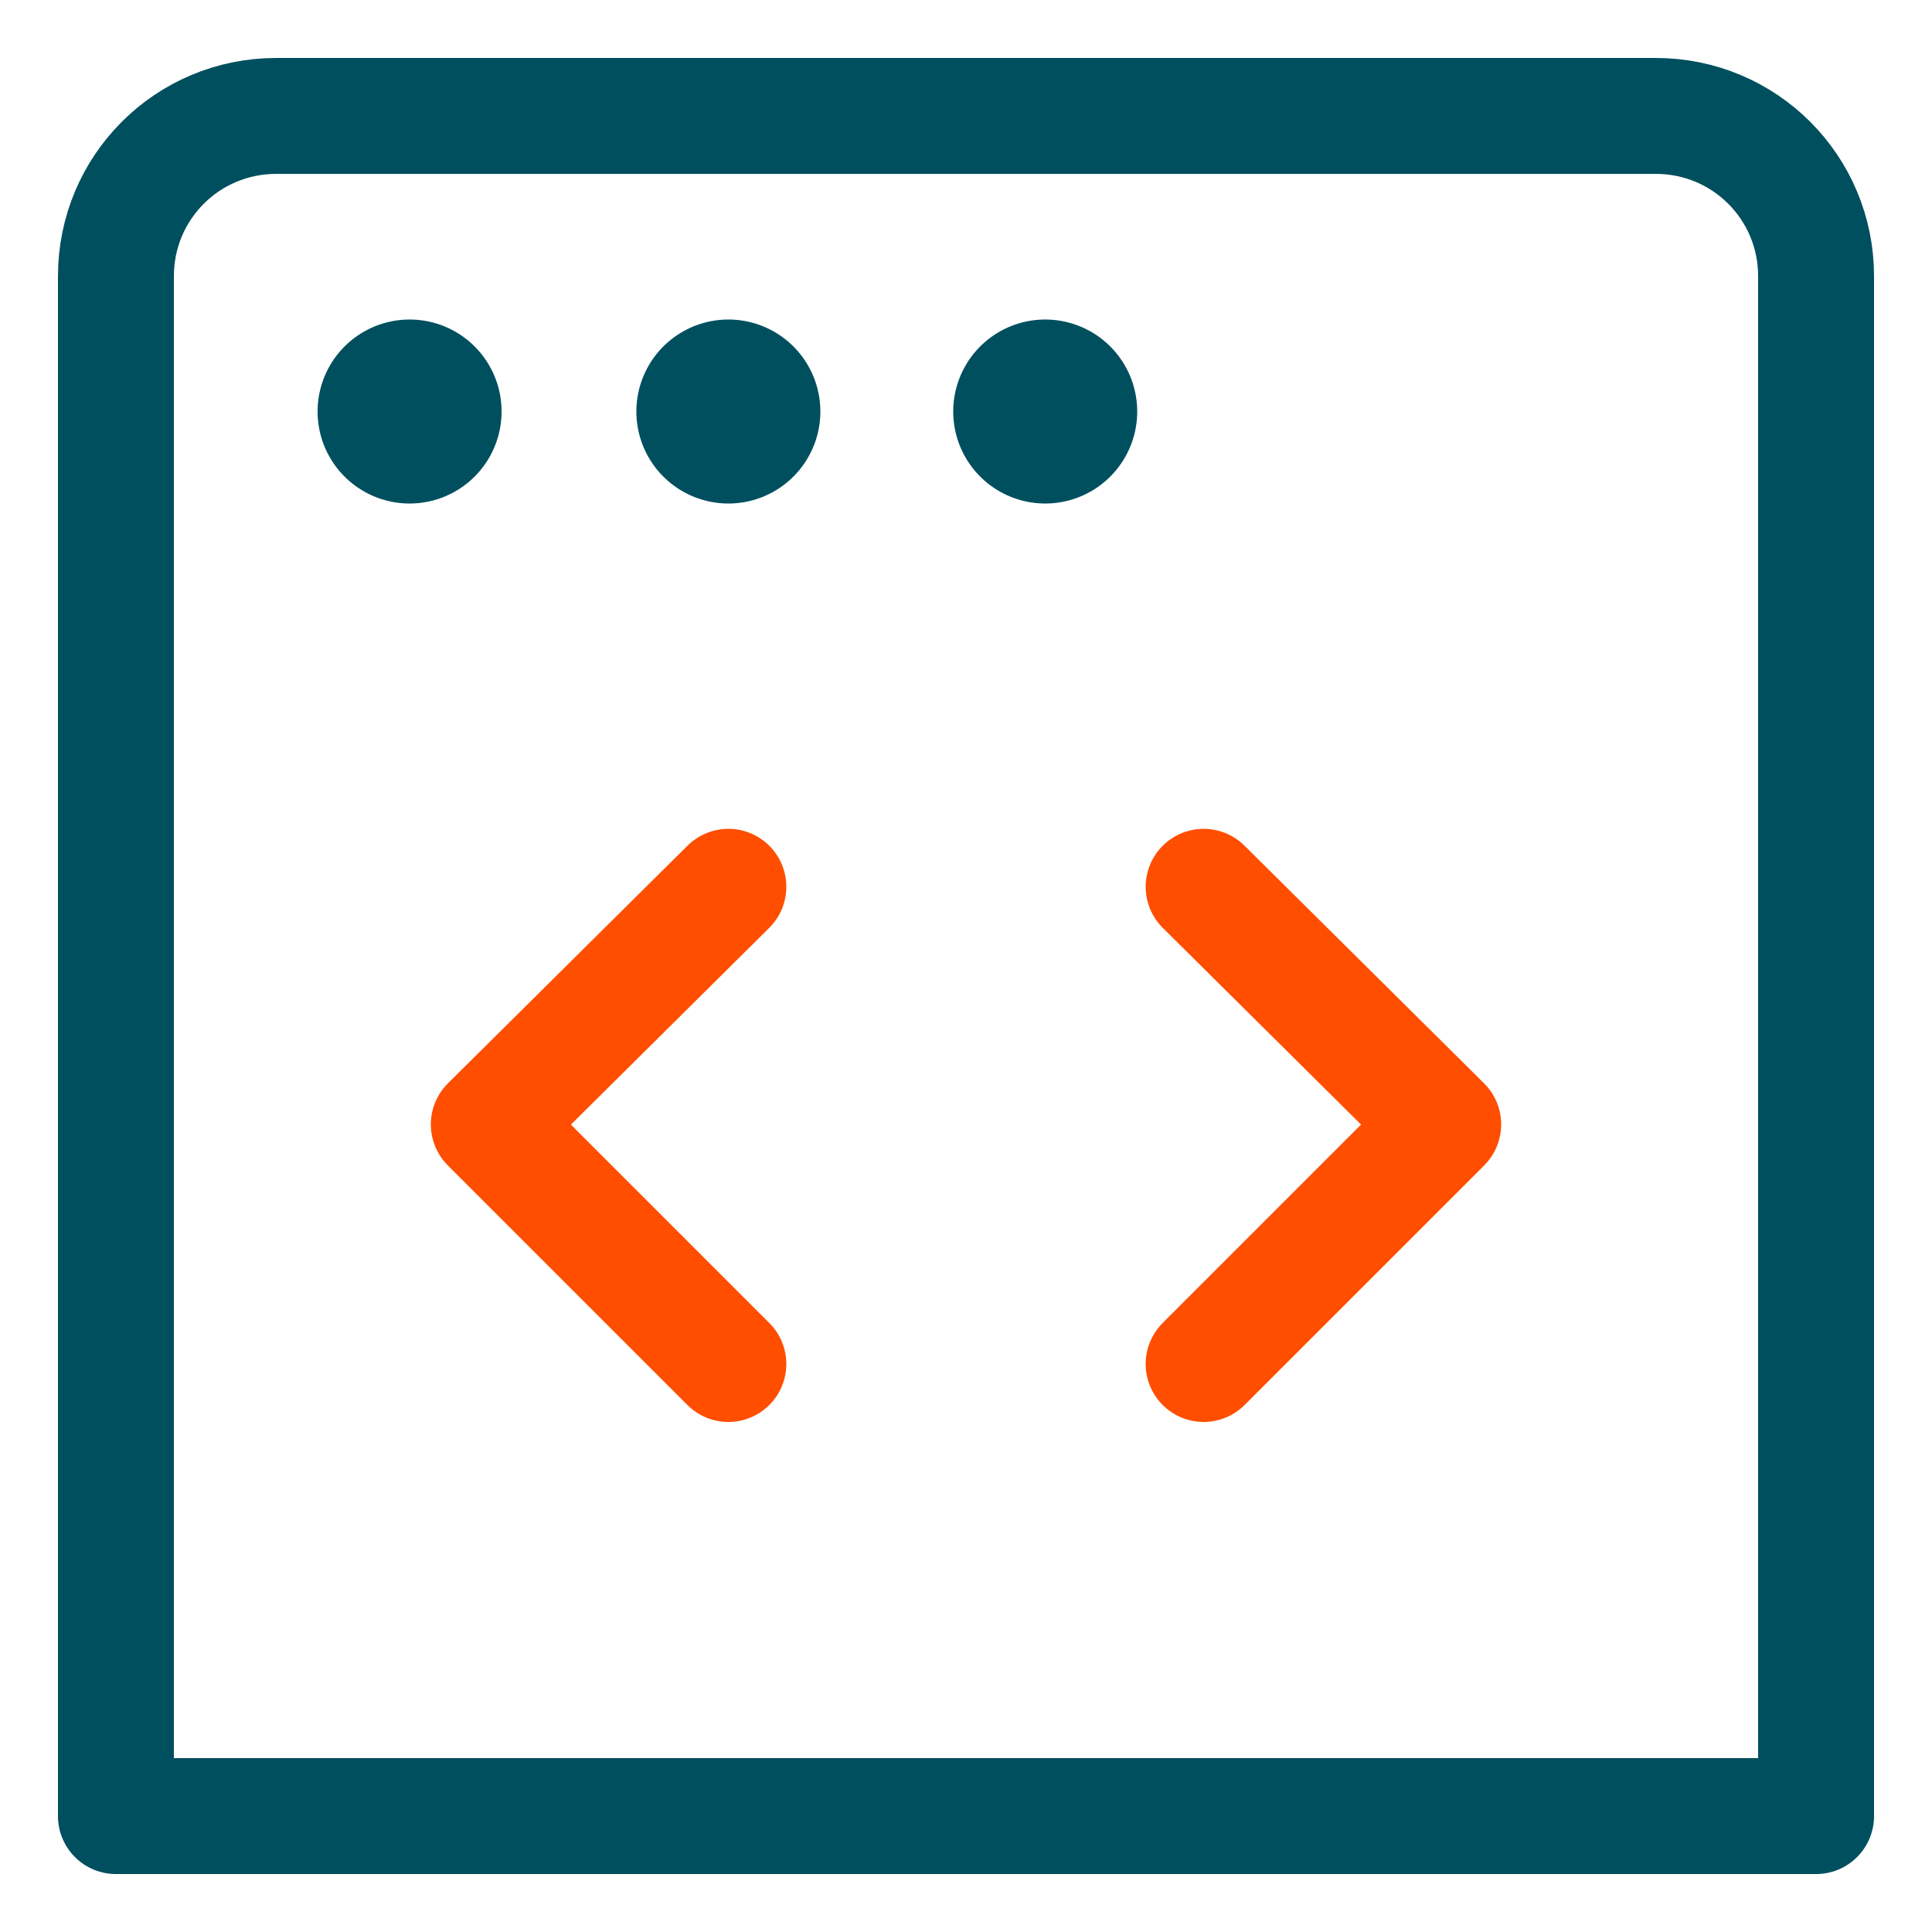
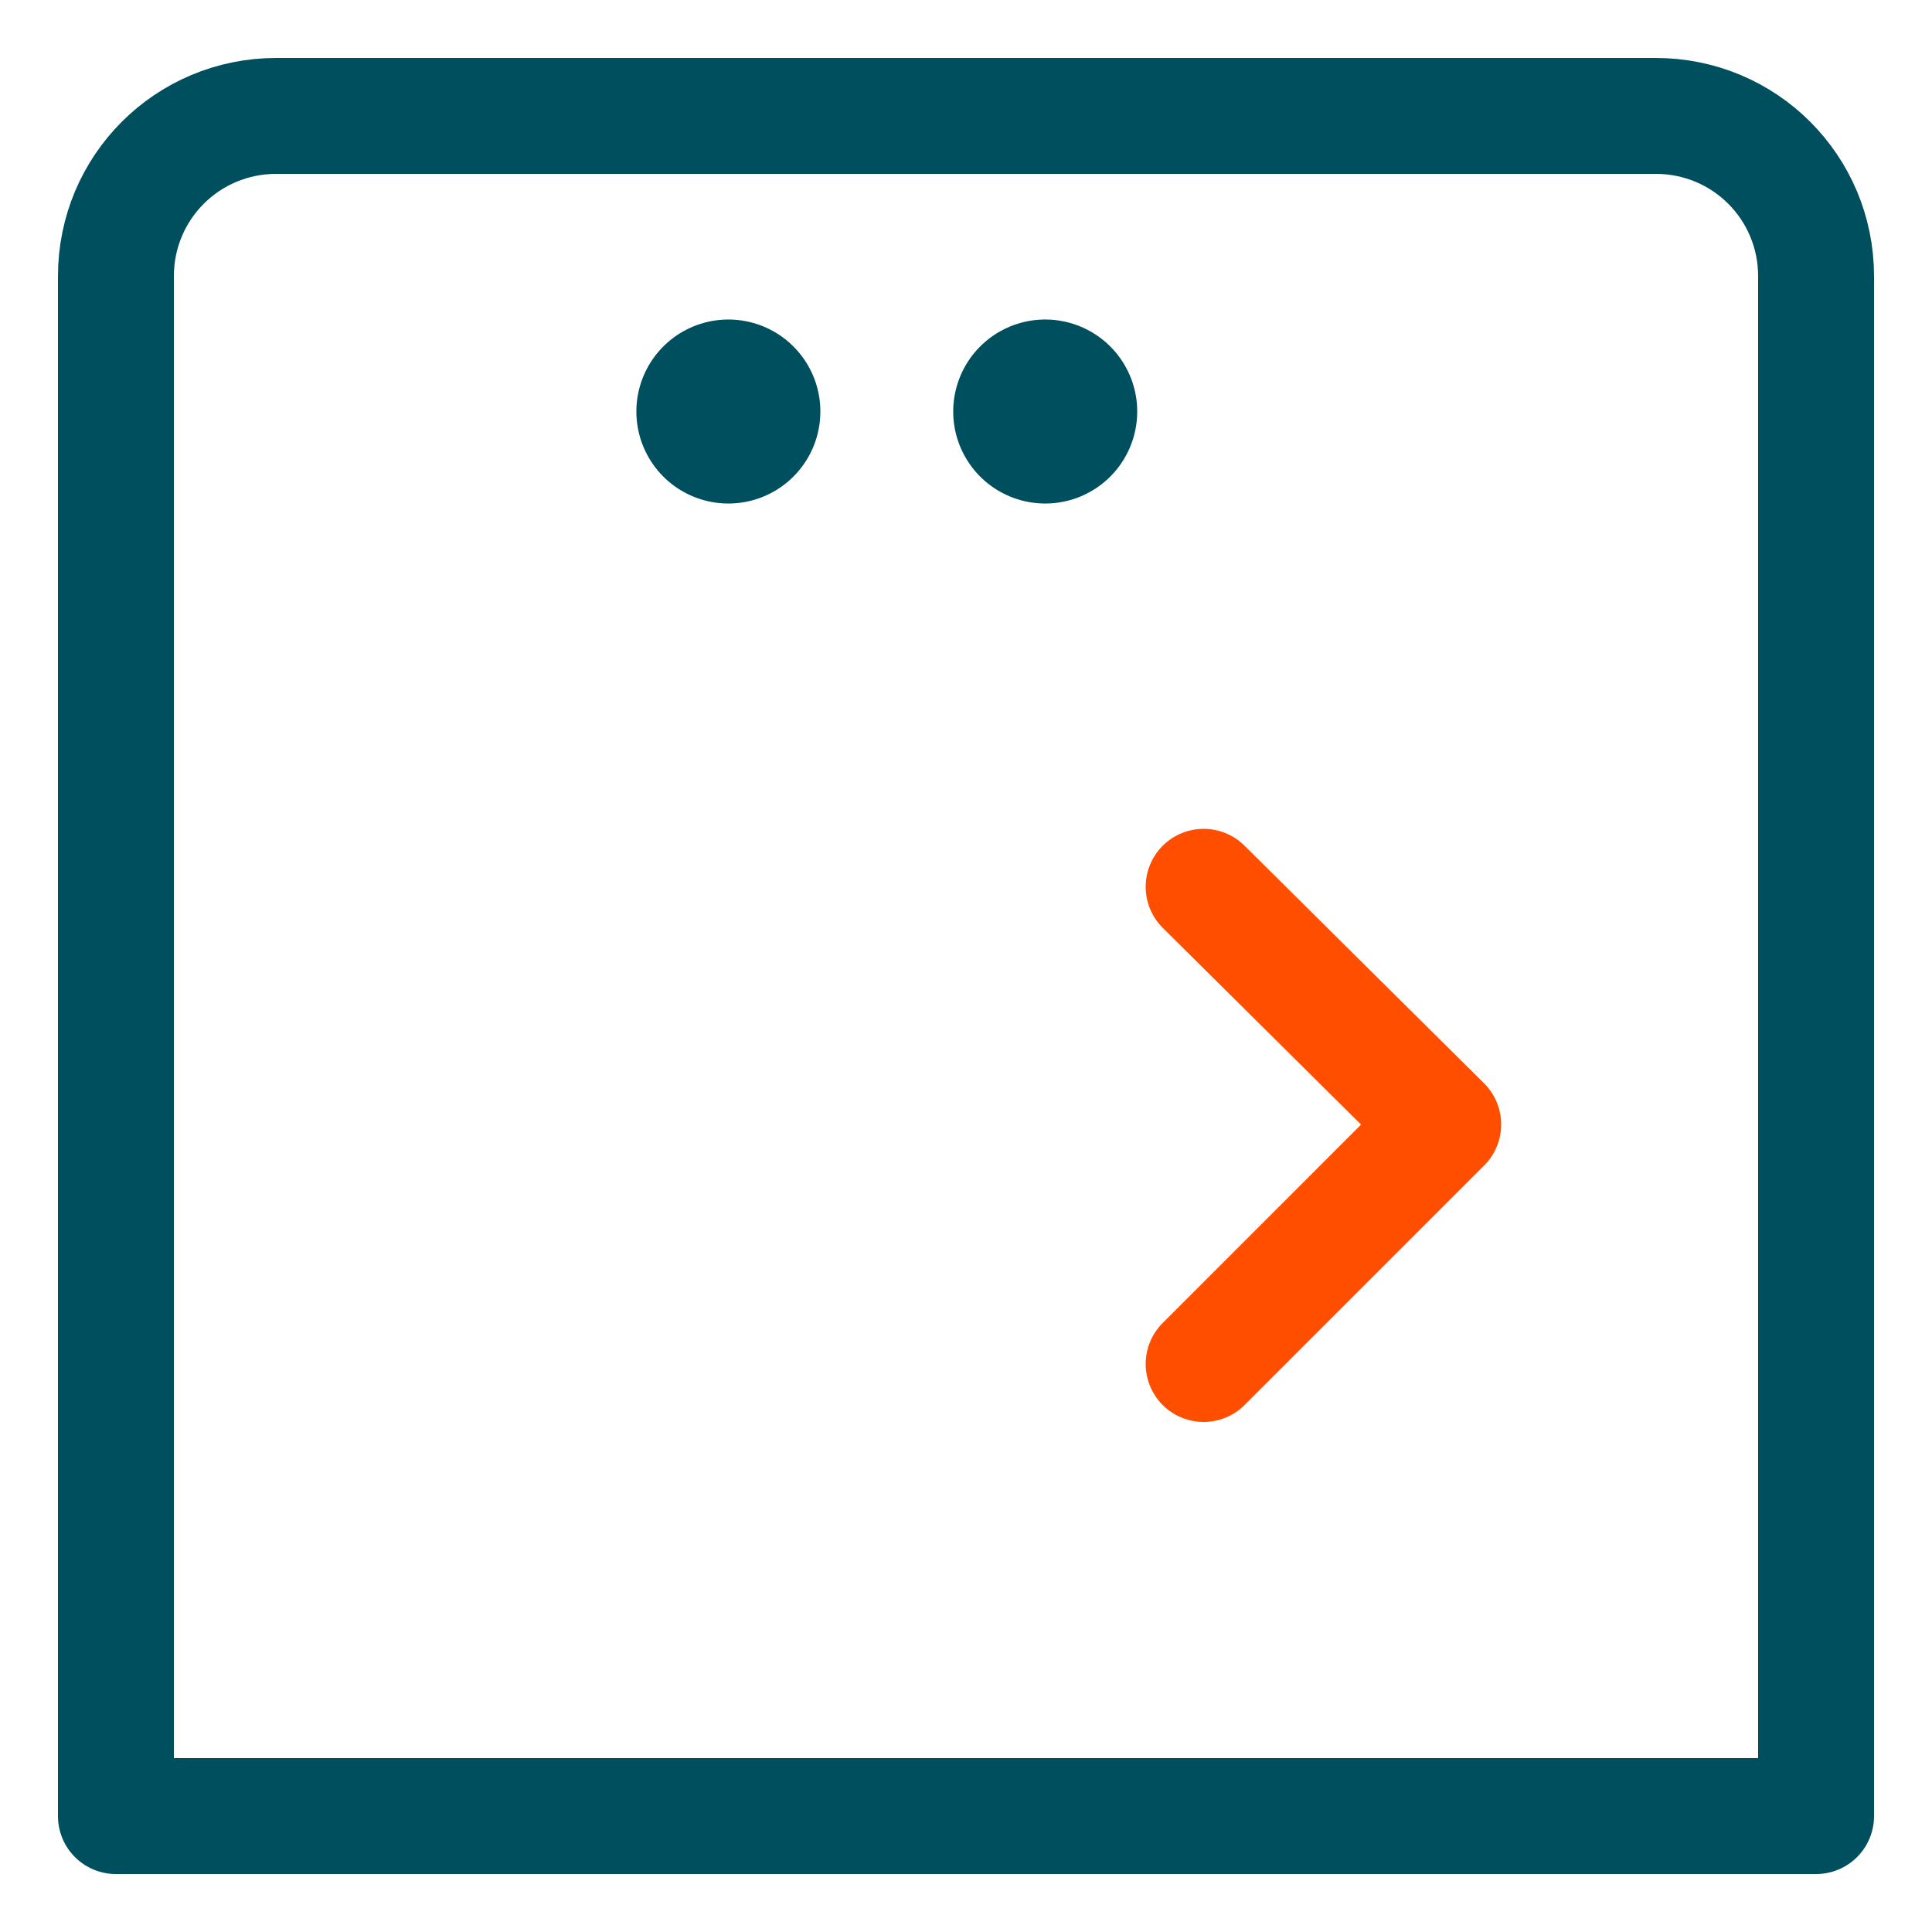
<svg xmlns="http://www.w3.org/2000/svg" version="1.1" id="Layer_1" x="0px" y="0px" viewBox="0 0 100 100" style="enable-background:new 0 0 100 100;" xml:space="preserve">
  <style type="text/css">
	.st0{fill:none;stroke:#004F5F;stroke-width:9.524;stroke-linecap:round;stroke-linejoin:round;stroke-miterlimit:10;}
	.st1{fill:none;stroke:#004F5F;stroke-width:6;stroke-linejoin:round;stroke-miterlimit:10;}
	.st2{fill:none;stroke:#FF4E00;stroke-width:6;stroke-linecap:round;stroke-linejoin:round;stroke-miterlimit:10;}
</style>
  <g id="Layer_1_1_">
-     <path class="st0" d="M21.2,21.3L21.2,21.3 M37.7,21.3L37.7,21.3 M54.1,21.3L54.1,21.3" />
+     <path class="st0" d="M21.2,21.3M37.7,21.3L37.7,21.3 M54.1,21.3L54.1,21.3" />
    <path class="st1" d="M94,94H6V14.3C6,9.7,9.7,6,14.3,6h71.4c4.6,0,8.3,3.7,8.3,8.3C94,14.3,94,94,94,94z" />
-     <polyline class="st2" points="37.7,45.9 25.3,58.2 37.7,70.6  " />
    <polyline class="st2" points="62.3,70.6 74.7,58.2 62.3,45.9  " />
  </g>
</svg>